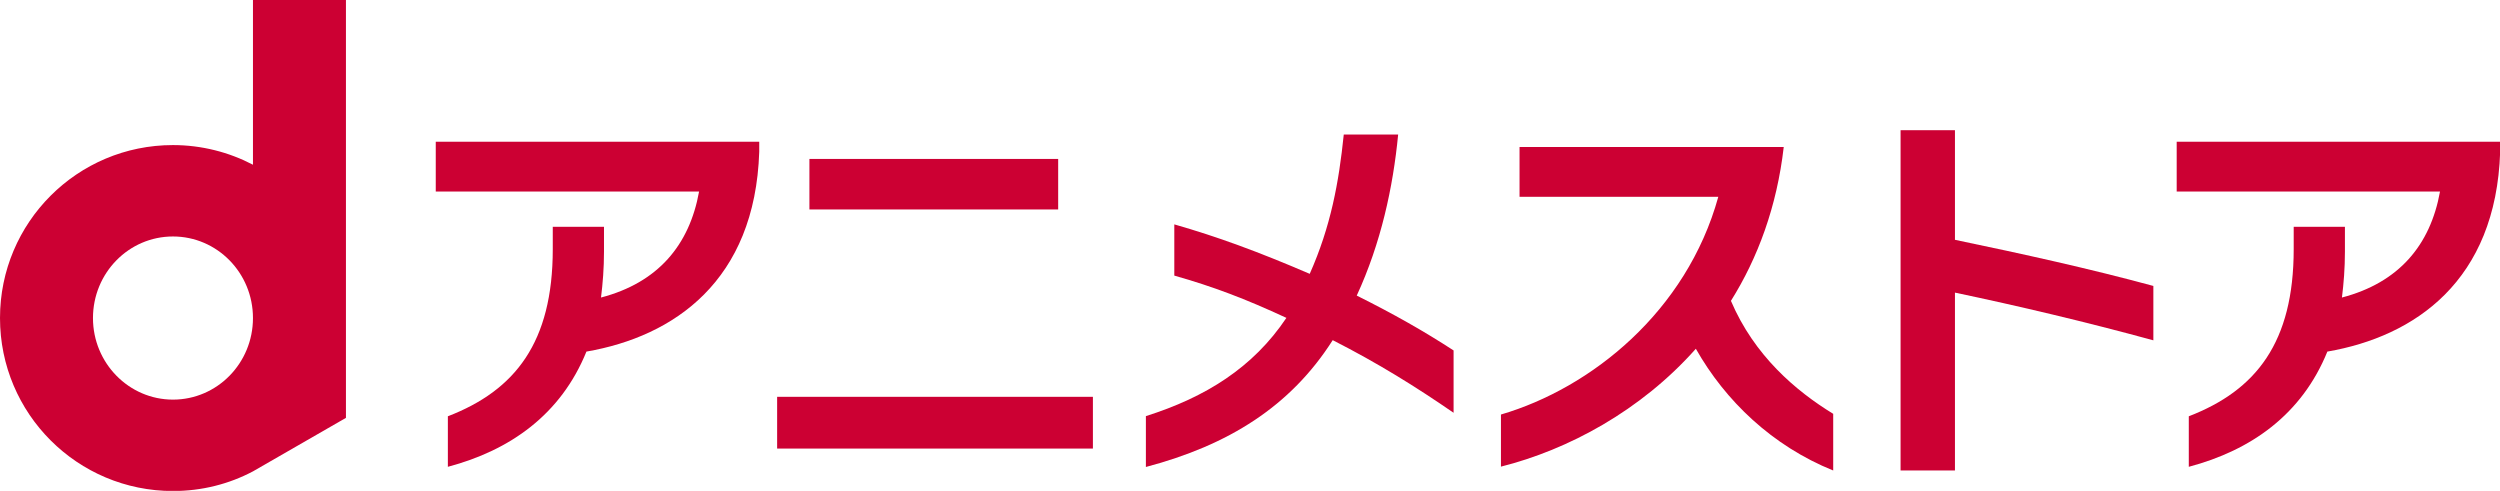
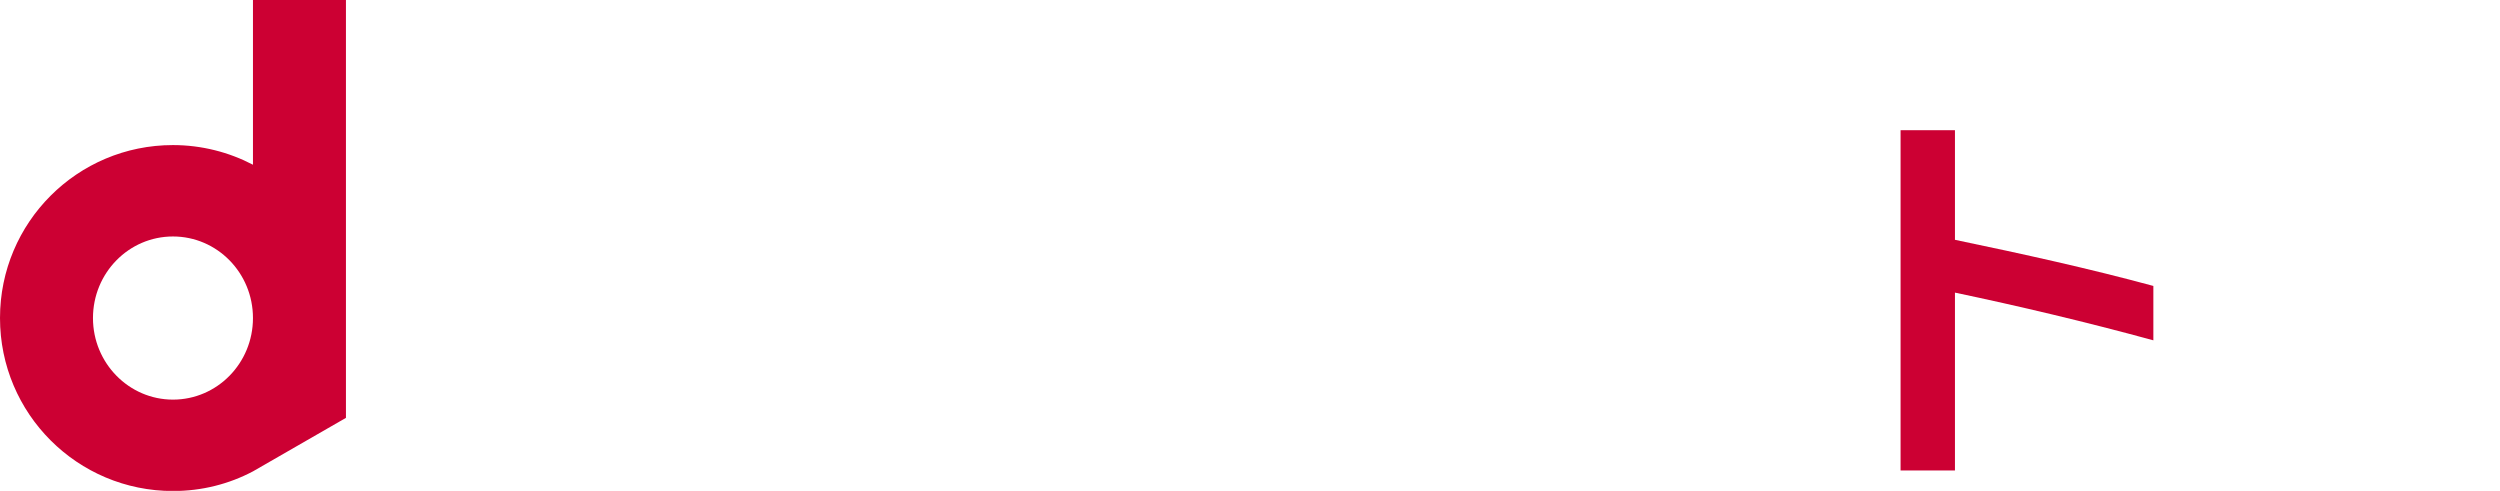
<svg xmlns="http://www.w3.org/2000/svg" id="_レイヤー_2" viewBox="0 0 142.51 27.98">
  <defs>
    <style>.cls-1{fill:#c03;}</style>
  </defs>
  <g id="_レイヤー_1-2">
    <path class="cls-1" d="M19.72,0h-5.3v9.39c-1.36-.71-2.92-1.12-4.56-1.12C4.41,8.27,0,12.68,0,18.13s4.41,9.86,9.86,9.86c1.65,0,3.2-.4,4.56-1.12h0l5.3-3.05V0ZM9.86,22.78c-2.51,0-4.56-2.08-4.56-4.65s2.04-4.65,4.56-4.65,4.56,2.08,4.56,4.65-2.04,4.65-4.56,4.65Z" />
    <path class="cls-1" d="M122.75,19.4c-3.92-1.07-7.7-1.96-11.31-2.72v10.14h-3.1V7.42h3.1v6.25c3.89.81,7.66,1.64,11.31,2.63v3.11Z" />
-     <path class="cls-1" d="M96.67,19.88c-3.14,3.54-7.29,5.76-11.11,6.72v-2.97c5.15-1.51,10.58-5.87,12.39-12.41h-11.33v-2.84h15.06c-.39,3.4-1.48,6.33-3.01,8.77,1.33,3.12,3.69,5.13,5.83,6.44v3.23c-3.47-1.4-6.15-3.97-7.83-6.94Z" />
-     <path class="cls-1" d="M132.67,20.04c-1.46,3.6-4.36,5.63-7.9,6.57v-2.88c3.84-1.48,5.98-4.21,5.98-9.53v-1.27h2.92v1.42c0,.94-.07,1.81-.17,2.61,3.25-.85,5.04-2.99,5.59-6.04h-15.01v-2.84h18.44v.57c-.24,7.37-4.87,10.53-9.84,11.39Z" />
-     <path class="cls-1" d="M33.43,20.04c-1.46,3.6-4.36,5.63-7.9,6.57v-2.88c3.84-1.48,5.98-4.21,5.98-9.53v-1.27h2.92v1.42c0,.94-.07,1.81-.17,2.61,3.25-.85,5.04-2.99,5.59-6.04h-15.01v-2.84h18.44v.57c-.24,7.37-4.87,10.53-9.84,11.39Z" />
-     <path class="cls-1" d="M44.3,25.57v-2.95h18v2.95h-18ZM46.14,11.94v-2.88h14.18v2.88h-14.18Z" />
-     <path class="cls-1" d="M82.85,19.97c-1.66-1.08-3.42-2.08-5.51-3.12,1.38-2.99,2.07-6.17,2.36-9.18h-3.1c-.28,2.73-.74,5.24-1.94,7.94-2.98-1.28-5.25-2.11-7.72-2.82v2.92c2.22.63,4.04,1.32,6.39,2.41-1.9,2.84-4.62,4.53-8.01,5.6v2.9c4.69-1.24,8.24-3.44,10.65-7.23,2.61,1.33,4.74,2.66,6.89,4.14v-3.55Z" />
  </g>
</svg>